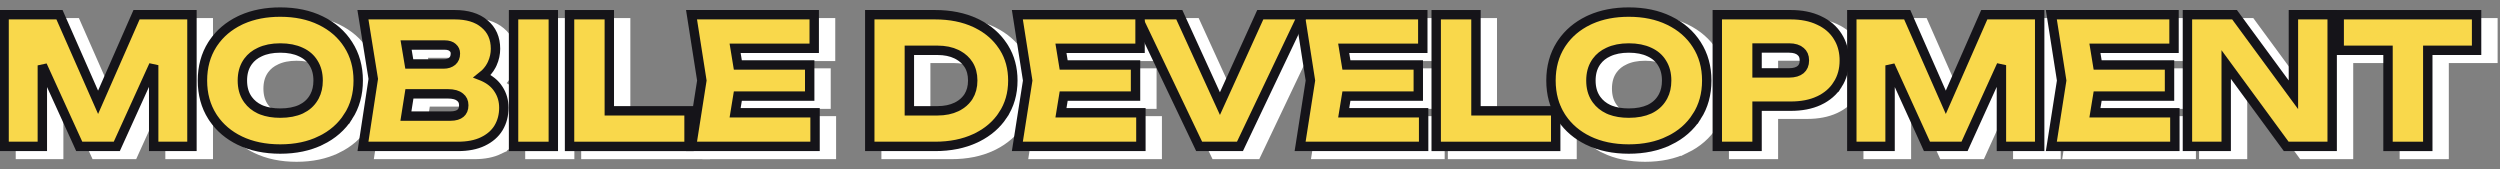
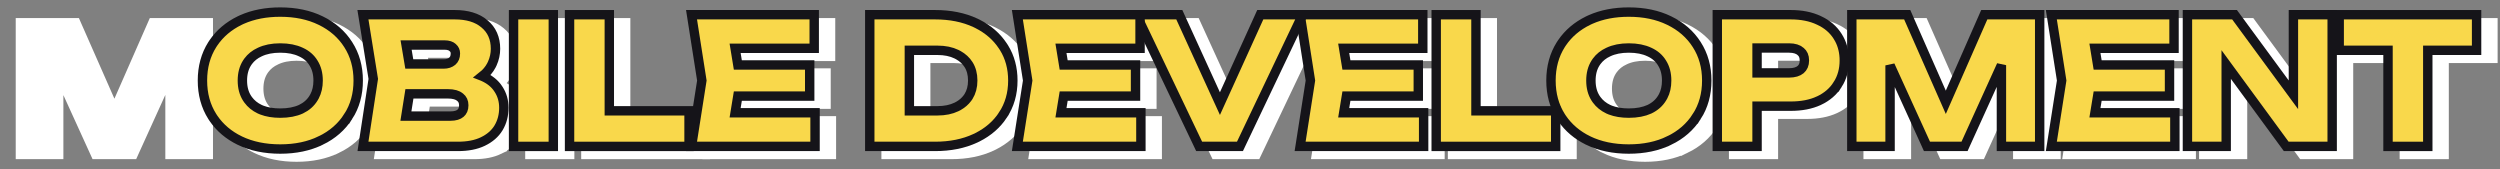
<svg xmlns="http://www.w3.org/2000/svg" width="266" height="18" viewBox="0 0 266 18" fill="none">
  <rect x="0" y="0" width="266" height="18" fill="#808080" stroke="none" />
  <g clip-path="url(#clip0_2001_6344)">
    <path d="M265.247 2.423V6.209H260.054V16.434H255.823V6.209H250.629V2.423H265.247Z" fill="white" stroke="white" />
    <path d="M239.496 2.423L239.626 2.601L245.758 10.944V2.423H249.882V16.434H244.992L244.863 16.256L238.606 7.724V16.434H234.482V2.423H239.496Z" fill="white" stroke="white" />
    <path d="M233.056 2.423V5.998H224.639L224.929 7.772H232.575V11.084H224.929L224.639 12.858H233.145V16.434H220.002L220.079 15.939L221.1 9.428L220.079 2.917L220.002 2.423H233.056Z" fill="white" stroke="white" />
    <path d="M204.667 2.423L204.78 2.681L208.773 11.742L212.751 2.682L212.865 2.423H218.761V16.434H214.69V7.791L210.879 16.18L210.764 16.434H206.768L206.653 16.18L202.842 7.814V16.434H198.771V2.423H204.667Z" fill="white" stroke="white" />
    <path d="M192.274 2.423C193.415 2.423 194.42 2.619 195.275 3.028C196.134 3.421 196.803 3.986 197.267 4.728L197.434 5.012C197.797 5.687 197.973 6.45 197.973 7.289C197.973 8.248 197.742 9.107 197.267 9.851L197.266 9.85C196.803 10.592 196.132 11.164 195.273 11.569L195.27 11.57C194.416 11.965 193.413 12.154 192.274 12.154H188.69V16.434H184.459V2.423H192.274ZM188.69 8.614H192.096C192.667 8.614 193.059 8.479 193.325 8.26C193.583 8.038 193.725 7.732 193.725 7.289C193.725 6.844 193.582 6.546 193.329 6.337L193.324 6.332C193.057 6.103 192.666 5.964 192.096 5.964H188.69V8.614Z" fill="white" stroke="white" />
    <path d="M175.041 2.143C176.66 2.143 178.097 2.44 179.341 3.046C180.591 3.651 181.575 4.503 182.273 5.603C182.986 6.709 183.337 7.99 183.337 9.429C183.337 10.868 182.987 12.148 182.274 13.254L182.273 13.253C181.574 14.354 180.593 15.206 179.341 15.811L179.341 15.81C178.097 16.417 176.66 16.714 175.041 16.715C173.423 16.715 171.979 16.418 170.723 15.811L170.723 15.81C169.559 15.242 168.628 14.457 167.941 13.454L167.807 13.251C167.106 12.146 166.763 10.866 166.763 9.429C166.763 7.991 167.106 6.712 167.807 5.607L167.941 5.403C168.628 4.4 169.559 3.615 170.723 3.047L170.723 3.046L170.961 2.936C172.159 2.403 173.523 2.143 175.041 2.143ZM175.041 5.964C174.179 5.964 173.456 6.113 172.864 6.395L172.859 6.398C172.341 6.635 171.933 6.962 171.624 7.382L171.497 7.568C171.179 8.074 171.012 8.688 171.012 9.429C171.012 10.169 171.179 10.784 171.497 11.29L171.625 11.476C171.933 11.897 172.342 12.23 172.859 12.477L173.087 12.574C173.635 12.784 174.285 12.893 175.041 12.893C175.919 12.893 176.648 12.749 177.241 12.477C177.831 12.196 178.273 11.802 178.582 11.295L178.584 11.29L178.696 11.095C178.942 10.629 179.07 10.077 179.07 9.429C179.07 8.688 178.902 8.074 178.584 7.568L178.582 7.562C178.273 7.056 177.831 6.668 177.241 6.398L177.236 6.395C176.644 6.114 175.916 5.964 175.041 5.964Z" fill="white" stroke="white" />
    <path d="M158.781 2.423V12.648H167.265V16.434H154.55V2.423H158.781Z" fill="white" stroke="white" />
    <path d="M153.124 2.423V5.998H144.708L144.998 7.772H152.644V11.084H144.998L144.708 12.858H153.213V16.434H140.071L140.148 15.939L141.168 9.428L140.148 2.917L140.071 2.423H153.124Z" fill="white" stroke="white" />
    <path d="M127.218 2.423L127.333 2.676L131.54 11.884L135.717 2.677L135.832 2.423H140.338L140.047 3.034L133.787 16.187L133.669 16.434H129.329L129.212 16.188L122.933 3.034L122.641 2.423H127.218Z" fill="white" stroke="white" />
    <path d="M123.041 2.423V5.998H114.623L114.914 7.772H122.56V11.084H114.914L114.623 12.858H123.129V16.434H109.987L110.064 15.939L111.084 9.428L110.064 2.917L109.987 2.423H123.041Z" fill="white" stroke="white" />
-     <path d="M101.225 2.423C102.842 2.423 104.278 2.707 105.521 3.289L105.75 3.4C106.88 3.971 107.779 4.749 108.434 5.736L108.565 5.936C109.195 6.951 109.504 8.12 109.504 9.429C109.504 10.813 109.151 12.047 108.436 13.117L108.437 13.118C107.78 14.106 106.881 14.885 105.75 15.456L105.521 15.568C104.278 16.149 102.842 16.434 101.225 16.434H94.281V2.423H101.225ZM98.495 12.648H101.475C102.276 12.648 102.949 12.505 103.506 12.235L103.711 12.129C104.107 11.907 104.424 11.629 104.671 11.299L104.788 11.129C105.082 10.657 105.237 10.095 105.237 9.429C105.237 8.747 105.081 8.186 104.788 7.728C104.528 7.321 104.173 6.988 103.711 6.728L103.506 6.621C102.949 6.352 102.276 6.209 101.475 6.209H98.495V12.648Z" fill="white" stroke="white" />
+     <path d="M101.225 2.423C102.842 2.423 104.278 2.707 105.521 3.289L105.75 3.4C106.88 3.971 107.779 4.749 108.434 5.736L108.565 5.936C109.195 6.951 109.504 8.12 109.504 9.429C109.504 10.813 109.151 12.047 108.436 13.117L108.437 13.118C107.78 14.106 106.881 14.885 105.75 15.456L105.521 15.568C104.278 16.149 102.842 16.434 101.225 16.434H94.281V2.423H101.225ZM98.495 12.648H101.475C102.276 12.648 102.949 12.505 103.506 12.235L103.711 12.129C104.107 11.907 104.424 11.629 104.671 11.299L104.788 11.129C105.082 10.657 105.237 10.095 105.237 9.429C105.237 8.747 105.081 8.186 104.788 7.728C104.528 7.321 104.173 6.988 103.711 6.728L103.506 6.621C102.949 6.352 102.276 6.209 101.475 6.209H98.495Z" fill="white" stroke="white" />
    <path d="M88.371 2.423V5.998H79.954L80.245 7.772H87.89V11.084H80.245L79.954 12.858H88.461V16.434H75.318L75.395 15.939L76.415 9.428L75.395 2.917L75.318 2.423H88.371Z" fill="white" stroke="white" />
    <path d="M66.57 2.423V12.648H75.053V16.434H62.339V2.423H66.57Z" fill="white" stroke="white" />
    <path d="M60.612 2.423V16.434H56.381V2.423H60.612Z" fill="white" stroke="white" />
    <path d="M50.13 2.423C51.427 2.423 52.496 2.725 53.277 3.386C54.074 4.039 54.459 4.943 54.459 6.044C54.459 6.586 54.346 7.107 54.123 7.606L54.02 7.817C53.792 8.257 53.465 8.638 53.05 8.964C53.066 8.971 53.083 8.977 53.099 8.984C53.834 9.302 54.404 9.754 54.779 10.352C55.161 10.931 55.349 11.592 55.349 12.322C55.349 13.104 55.166 13.816 54.791 14.449L54.789 14.454C54.408 15.084 53.841 15.568 53.113 15.915L53.114 15.916C52.385 16.269 51.496 16.434 50.468 16.434H40.358L40.434 15.941L41.455 9.254L40.434 2.919L40.354 2.423H50.13ZM44.927 13.209H49.667C50.184 13.209 50.521 13.089 50.737 12.907C50.955 12.722 51.082 12.459 51.082 12.059C51.082 11.674 50.949 11.404 50.693 11.2L50.687 11.196L50.681 11.191C50.436 10.981 50.023 10.839 49.365 10.839H45.302L44.927 13.209ZM45.287 7.667H48.938C49.334 7.667 49.63 7.56 49.858 7.371C50.072 7.183 50.193 6.928 50.193 6.553C50.193 6.285 50.101 6.089 49.914 5.928L49.901 5.915C49.734 5.757 49.465 5.648 49.027 5.648H44.947L45.287 7.667Z" fill="white" stroke="white" />
    <path d="M31.557 2.143C33.175 2.143 34.612 2.44 35.856 3.046C37.108 3.651 38.09 4.503 38.788 5.603C39.502 6.709 39.853 7.99 39.853 9.429C39.853 10.868 39.503 12.148 38.789 13.254L38.788 13.253C38.09 14.354 37.109 15.206 35.857 15.811L35.856 15.81C34.612 16.417 33.176 16.714 31.557 16.715C29.938 16.715 28.495 16.418 27.24 15.811L27.238 15.81C26.074 15.242 25.144 14.457 24.457 13.454L24.323 13.251C23.622 12.146 23.279 10.866 23.279 9.429C23.279 7.991 23.622 6.712 24.323 5.607L24.457 5.403C25.144 4.4 26.074 3.615 27.238 3.047L27.24 3.046L27.477 2.936C28.676 2.403 30.039 2.143 31.557 2.143ZM31.557 5.964C30.695 5.964 29.973 6.113 29.38 6.395L29.375 6.398C28.858 6.635 28.449 6.962 28.14 7.382L28.013 7.568C27.695 8.074 27.528 8.688 27.528 9.429C27.528 10.169 27.695 10.784 28.013 11.29L28.14 11.476C28.449 11.897 28.858 12.23 29.375 12.477L29.603 12.574C30.152 12.784 30.8 12.893 31.557 12.893C32.435 12.893 33.163 12.749 33.757 12.477C34.347 12.196 34.789 11.802 35.097 11.295L35.101 11.29L35.213 11.095C35.458 10.629 35.586 10.077 35.586 9.429C35.586 8.688 35.419 8.074 35.101 7.568L35.097 7.562C34.789 7.056 34.347 6.668 33.757 6.398L33.752 6.395C33.16 6.114 32.433 5.964 31.557 5.964Z" fill="white" stroke="white" />
    <path d="M8.069 2.423L8.182 2.681L12.174 11.742L16.153 2.682L16.267 2.423H22.162V16.434H18.091V7.791L14.28 16.18L14.166 16.434H10.17L10.055 16.18L6.244 7.814V16.434H2.173V2.423H8.069Z" fill="white" stroke="white" />
    <path d="M263.509 1.566V5.352H258.316V15.577H254.085V5.352H248.891V1.566H263.509Z" fill="#F9D84B" stroke="#151419" />
    <path d="M237.757 1.566L237.888 1.743L244.019 10.086V1.566H248.143V15.577H243.254L243.124 15.399L236.867 6.867V15.577H232.743V1.566H237.757Z" fill="#F9D84B" stroke="#151419" />
    <path d="M231.317 1.566V5.141H222.9L223.19 6.915H230.837V10.227H223.19L222.9 12.001H231.406V15.577H218.263L218.341 15.082L219.361 8.57L218.341 2.06L218.263 1.566H231.317Z" fill="#F9D84B" stroke="#151419" />
    <path d="M202.928 1.566L203.041 1.824L207.034 10.885L211.013 1.825L211.127 1.566H217.022V15.577H212.951V6.934L209.14 15.323L209.026 15.577H205.029L204.915 15.323L201.104 6.957V15.577H197.033V1.566H202.928Z" fill="#F9D84B" stroke="#151419" />
    <path d="M190.536 1.566C191.676 1.566 192.681 1.762 193.537 2.17C194.396 2.563 195.065 3.129 195.528 3.87L195.695 4.154C196.058 4.83 196.235 5.593 196.235 6.432C196.235 7.391 196.004 8.25 195.528 8.993L195.527 8.992C195.064 9.734 194.394 10.307 193.534 10.712L193.531 10.712C192.678 11.108 191.675 11.297 190.536 11.297H186.951V15.577H182.72V1.566H190.536ZM186.951 7.757H190.358C190.929 7.757 191.321 7.622 191.587 7.403C191.844 7.181 191.987 6.875 191.987 6.432C191.987 5.986 191.843 5.689 191.59 5.48L191.585 5.474C191.318 5.245 190.927 5.107 190.358 5.107H186.951V7.757Z" fill="#F9D84B" stroke="#151419" />
    <path d="M173.303 1.286C174.921 1.286 176.358 1.582 177.602 2.189C178.853 2.794 179.836 3.646 180.534 4.746C181.248 5.852 181.598 7.132 181.598 8.571C181.598 10.011 181.249 11.291 180.535 12.397L180.534 12.396C179.835 13.496 178.855 14.349 177.603 14.954L177.602 14.953C176.358 15.56 174.921 15.857 173.303 15.857C171.684 15.857 170.24 15.56 168.985 14.954L168.984 14.953C167.82 14.385 166.889 13.6 166.202 12.597L166.068 12.393C165.368 11.288 165.024 10.009 165.024 8.571C165.024 7.134 165.368 5.855 166.068 4.749L166.202 4.546C166.889 3.543 167.82 2.758 168.984 2.19L168.985 2.189L169.222 2.078C170.421 1.546 171.785 1.286 173.303 1.286ZM173.303 5.107C172.44 5.107 171.718 5.256 171.125 5.538L171.121 5.54C170.603 5.777 170.194 6.105 169.885 6.525L169.759 6.711C169.44 7.216 169.273 7.831 169.273 8.571C169.273 9.312 169.44 9.926 169.759 10.432L169.886 10.619C170.195 11.04 170.603 11.373 171.121 11.62L171.348 11.716C171.897 11.926 172.546 12.036 173.303 12.036C174.181 12.036 174.909 11.892 175.503 11.62C176.092 11.338 176.535 10.944 176.843 10.438L176.846 10.432L176.958 10.238C177.204 9.771 177.332 9.22 177.332 8.571C177.332 7.831 177.164 7.216 176.846 6.711L176.843 6.705C176.535 6.198 176.092 5.81 175.503 5.54L175.498 5.538C174.906 5.256 174.178 5.107 173.303 5.107Z" fill="#F9D84B" stroke="#151419" />
    <path d="M157.043 1.566V11.791H165.527V15.577H152.812V1.566H157.043Z" fill="#F9D84B" stroke="#151419" />
    <path d="M151.385 1.566V5.141H142.969L143.259 6.915H150.906V10.227H143.259L142.969 12.001H151.475V15.577H138.332L138.41 15.082L139.429 8.57L138.41 2.06L138.332 1.566H151.385Z" fill="#F9D84B" stroke="#151419" />
    <path d="M125.479 1.566L125.594 1.819L129.801 11.026L133.979 1.82L134.093 1.566H138.599L138.309 2.177L132.048 15.33L131.931 15.577H127.59L127.473 15.33L121.194 2.177L120.902 1.566H125.479Z" fill="#F9D84B" stroke="#151419" />
    <path d="M121.302 1.566V5.141H112.885L113.175 6.915H120.821V10.227H113.175L112.885 12.001H121.391V15.577H108.248L108.325 15.082L109.346 8.57L108.325 2.06L108.248 1.566H121.302Z" fill="#F9D84B" stroke="#151419" />
    <path d="M99.487 1.566C101.103 1.566 102.539 1.85 103.783 2.431L104.011 2.543C105.141 3.114 106.04 3.892 106.695 4.878L106.827 5.079C107.456 6.094 107.766 7.263 107.766 8.571C107.766 9.955 107.413 11.19 106.697 12.26L106.698 12.261C106.042 13.249 105.142 14.027 104.011 14.599L103.783 14.71C102.539 15.292 101.103 15.577 99.487 15.577H92.543V1.566H99.487ZM96.756 11.791H99.736C100.538 11.79 101.21 11.647 101.768 11.378L101.973 11.272C102.368 11.049 102.685 10.772 102.932 10.441L103.05 10.271C103.344 9.799 103.498 9.238 103.498 8.571C103.498 7.889 103.343 7.328 103.05 6.87C102.79 6.464 102.434 6.13 101.973 5.871L101.768 5.764C101.21 5.494 100.538 5.352 99.736 5.352H96.756V11.791Z" fill="#F9D84B" stroke="#151419" />
    <path d="M86.633 1.566V5.141H78.216L78.506 6.915H86.152V10.227H78.506L78.216 12.001H86.722V15.577H73.579L73.656 15.082L74.677 8.57L73.656 2.06L73.579 1.566H86.633Z" fill="#F9D84B" stroke="#151419" />
    <path d="M64.831 1.566V11.791H73.315V15.577H60.6V1.566H64.831Z" fill="#F9D84B" stroke="#151419" />
    <path d="M58.873 1.566V15.577H54.643V1.566H58.873Z" fill="#F9D84B" stroke="#151419" />
    <path d="M48.391 1.566C49.688 1.566 50.758 1.867 51.538 2.529C52.335 3.182 52.721 4.086 52.721 5.186C52.721 5.728 52.608 6.25 52.385 6.748L52.282 6.96C52.053 7.4 51.726 7.78 51.311 8.107C51.328 8.114 51.344 8.12 51.361 8.127C52.096 8.445 52.666 8.897 53.041 9.494C53.423 10.073 53.61 10.735 53.61 11.465C53.61 12.246 53.427 12.959 53.053 13.592L53.051 13.596C52.67 14.226 52.103 14.711 51.374 15.058L51.375 15.058C50.646 15.411 49.757 15.576 48.729 15.577H38.62L38.695 15.084L39.716 8.396L38.695 2.061L38.615 1.566H48.391ZM43.188 12.351H47.928C48.446 12.351 48.782 12.232 48.998 12.05C49.217 11.865 49.344 11.601 49.344 11.201C49.344 10.816 49.21 10.546 48.954 10.342L48.948 10.338L48.942 10.333C48.697 10.124 48.285 9.982 47.626 9.982H43.563L43.188 12.351ZM43.548 6.809H47.199C47.595 6.809 47.891 6.703 48.12 6.514C48.334 6.326 48.454 6.07 48.454 5.695C48.454 5.428 48.362 5.232 48.176 5.071L48.162 5.057C47.995 4.9 47.726 4.79 47.288 4.79H43.209L43.548 6.809Z" fill="#F9D84B" stroke="#151419" />
    <path d="M29.819 1.286C31.437 1.286 32.874 1.582 34.118 2.189C35.369 2.794 36.352 3.646 37.05 4.746C37.763 5.852 38.114 7.132 38.114 8.571C38.114 10.011 37.764 11.291 37.051 12.397L37.05 12.396C36.352 13.496 35.37 14.349 34.119 14.954L34.118 14.953C32.874 15.56 31.437 15.857 29.819 15.857C28.2 15.857 26.757 15.56 25.501 14.954L25.5 14.953C24.336 14.385 23.405 13.6 22.719 12.597L22.584 12.393C21.884 11.288 21.54 10.009 21.54 8.571C21.54 7.134 21.884 5.855 22.584 4.749L22.719 4.546C23.405 3.543 24.336 2.758 25.5 2.19L25.501 2.189L25.738 2.078C26.937 1.546 28.301 1.286 29.819 1.286ZM29.819 5.107C28.956 5.107 28.234 5.256 27.641 5.538L27.636 5.54C27.119 5.777 26.71 6.105 26.401 6.525L26.275 6.711C25.957 7.216 25.789 7.831 25.789 8.571C25.789 9.312 25.957 9.926 26.275 10.432L26.402 10.619C26.711 11.04 27.119 11.373 27.636 11.62L27.865 11.716C28.413 11.926 29.062 12.036 29.819 12.036C30.696 12.036 31.425 11.892 32.018 11.62C32.609 11.338 33.051 10.944 33.359 10.438L33.362 10.432L33.474 10.238C33.719 9.771 33.848 9.22 33.848 8.571C33.848 7.831 33.68 7.216 33.362 6.711L33.359 6.705C33.05 6.198 32.608 5.81 32.018 5.54L32.013 5.538C31.421 5.256 30.694 5.107 29.819 5.107Z" fill="#F9D84B" stroke="#151419" />
-     <path d="M6.33 1.566L6.443 1.824L10.436 10.885L14.414 1.825L14.528 1.566H20.424V15.577H16.352V6.934L12.542 15.323L12.427 15.577H8.431L8.317 15.323L4.505 6.957V15.577H0.435V1.566H6.33Z" fill="#F9D84B" stroke="#151419" />
  </g>
  <defs>
    <clipPath id="clip0_2001_6344">
      <rect width="266" height="18" fill="white" />
    </clipPath>
  </defs>
</svg>